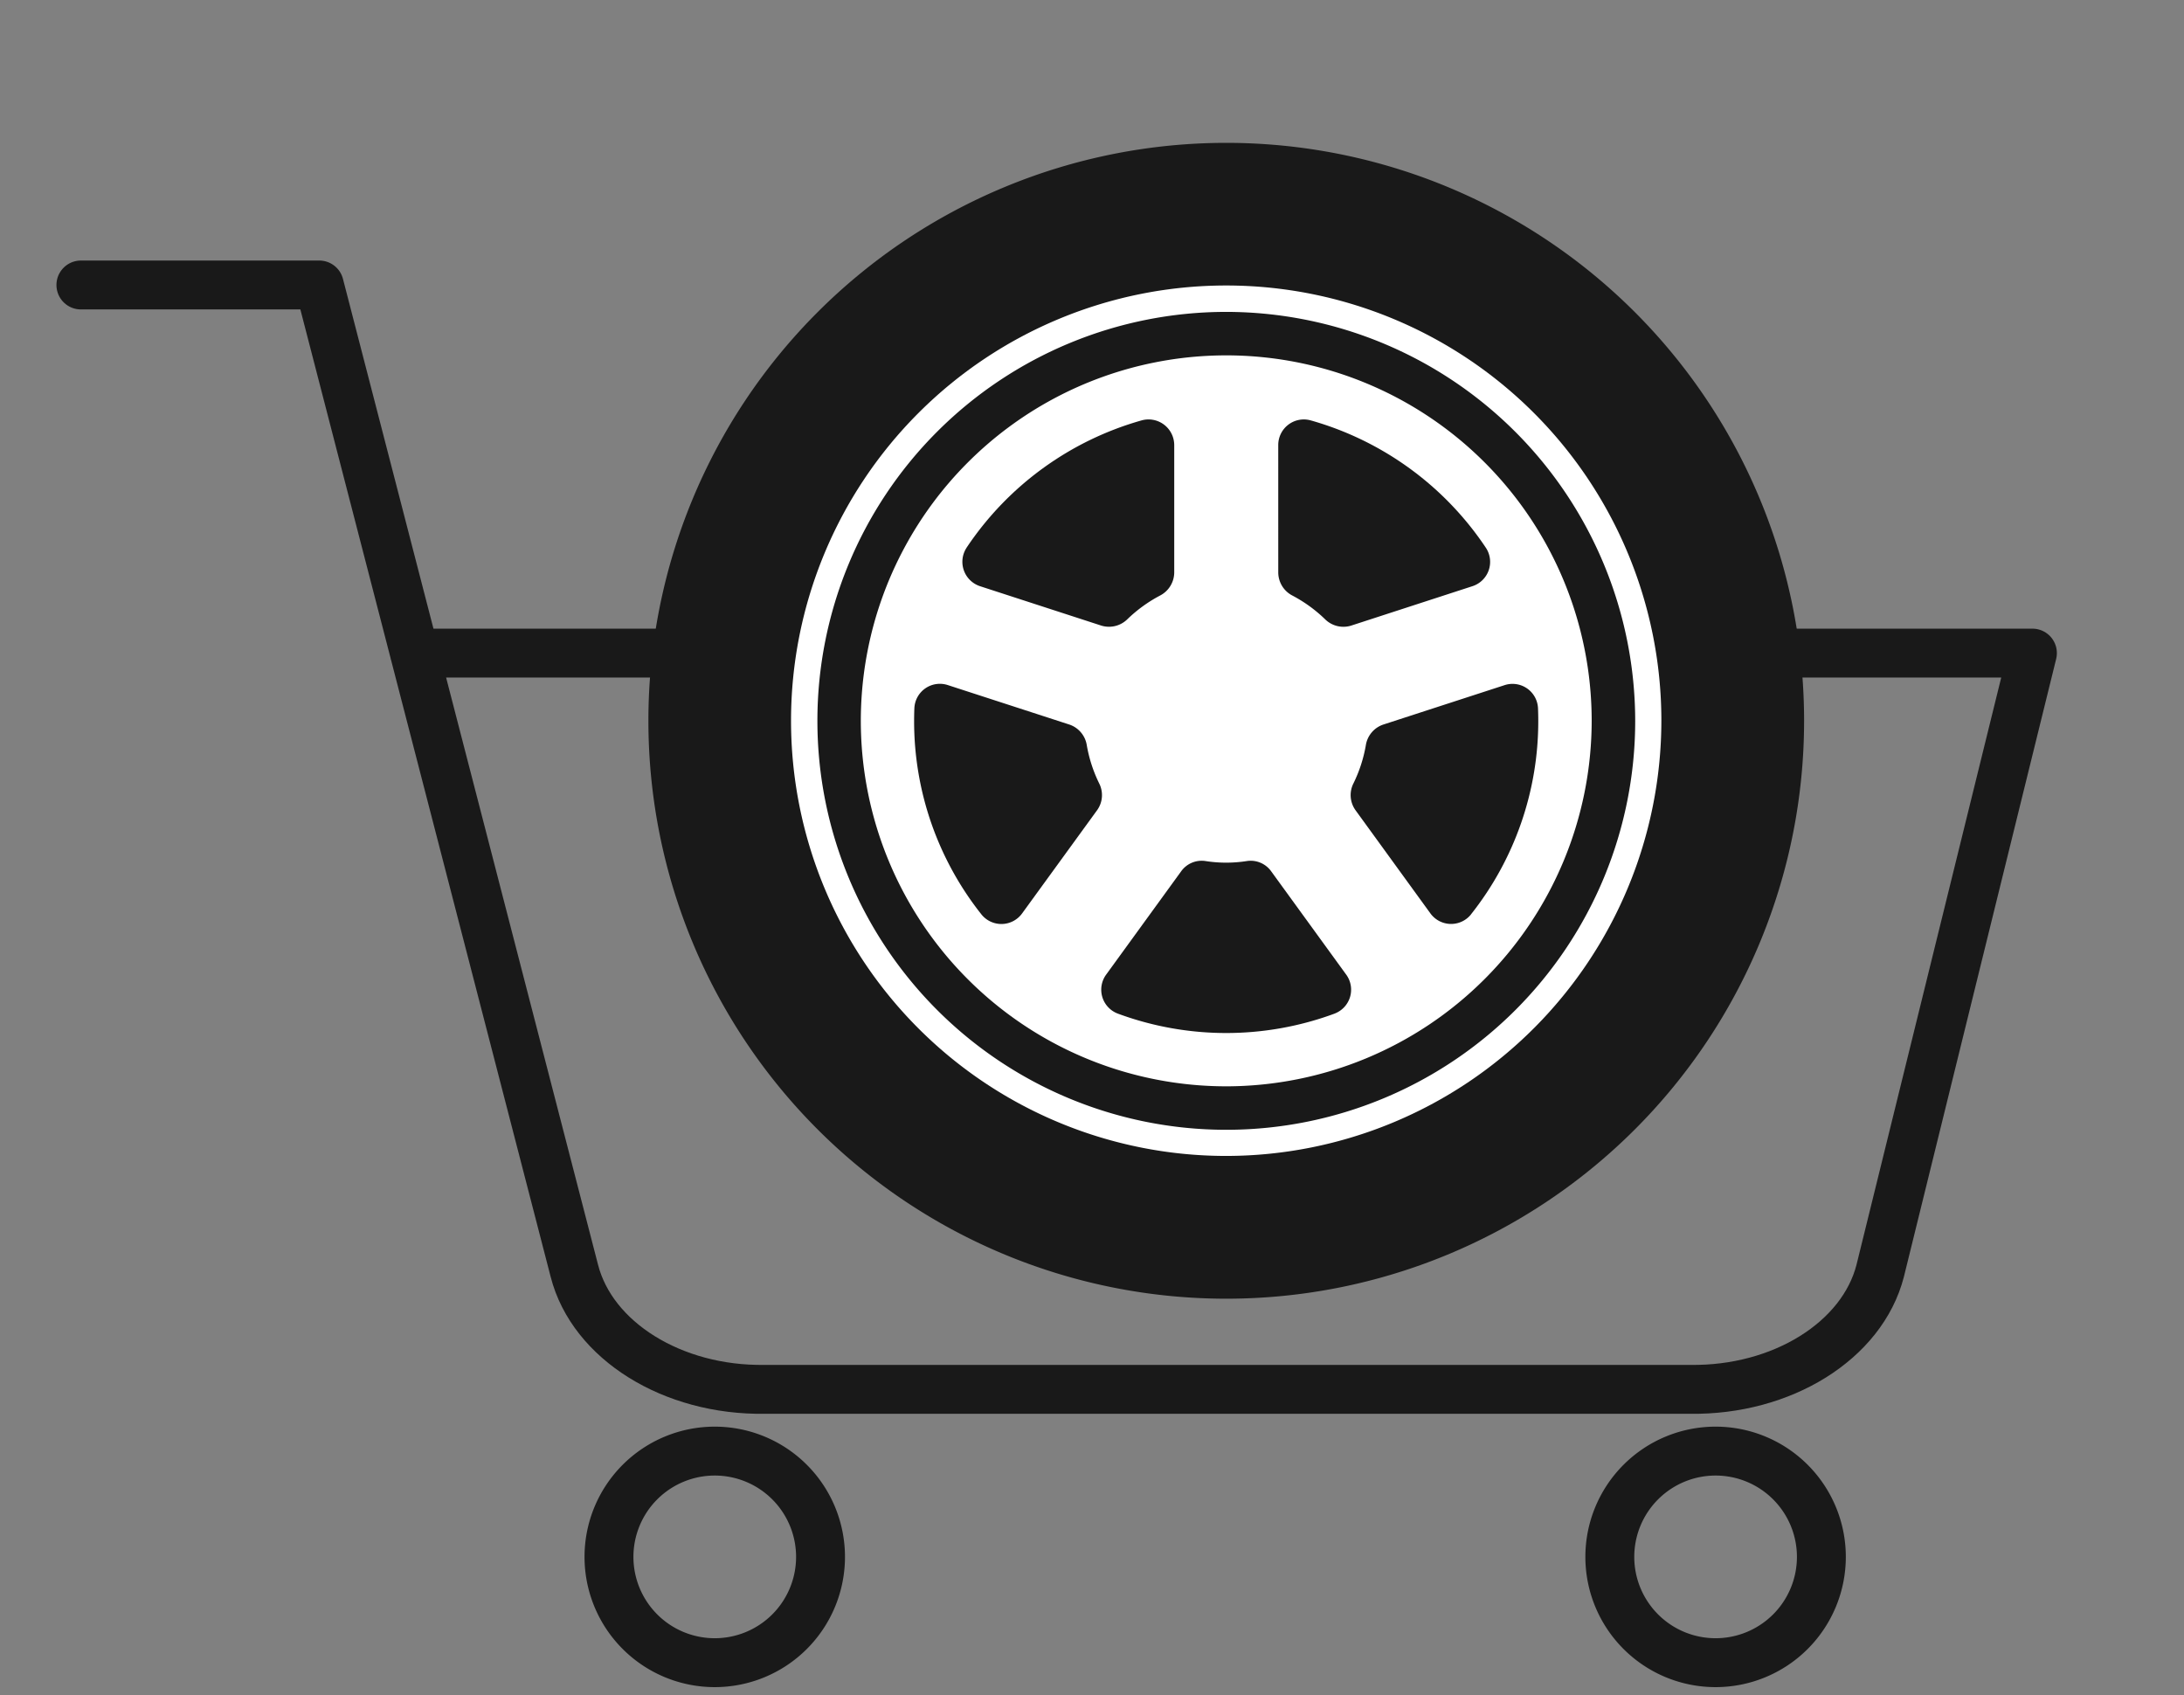
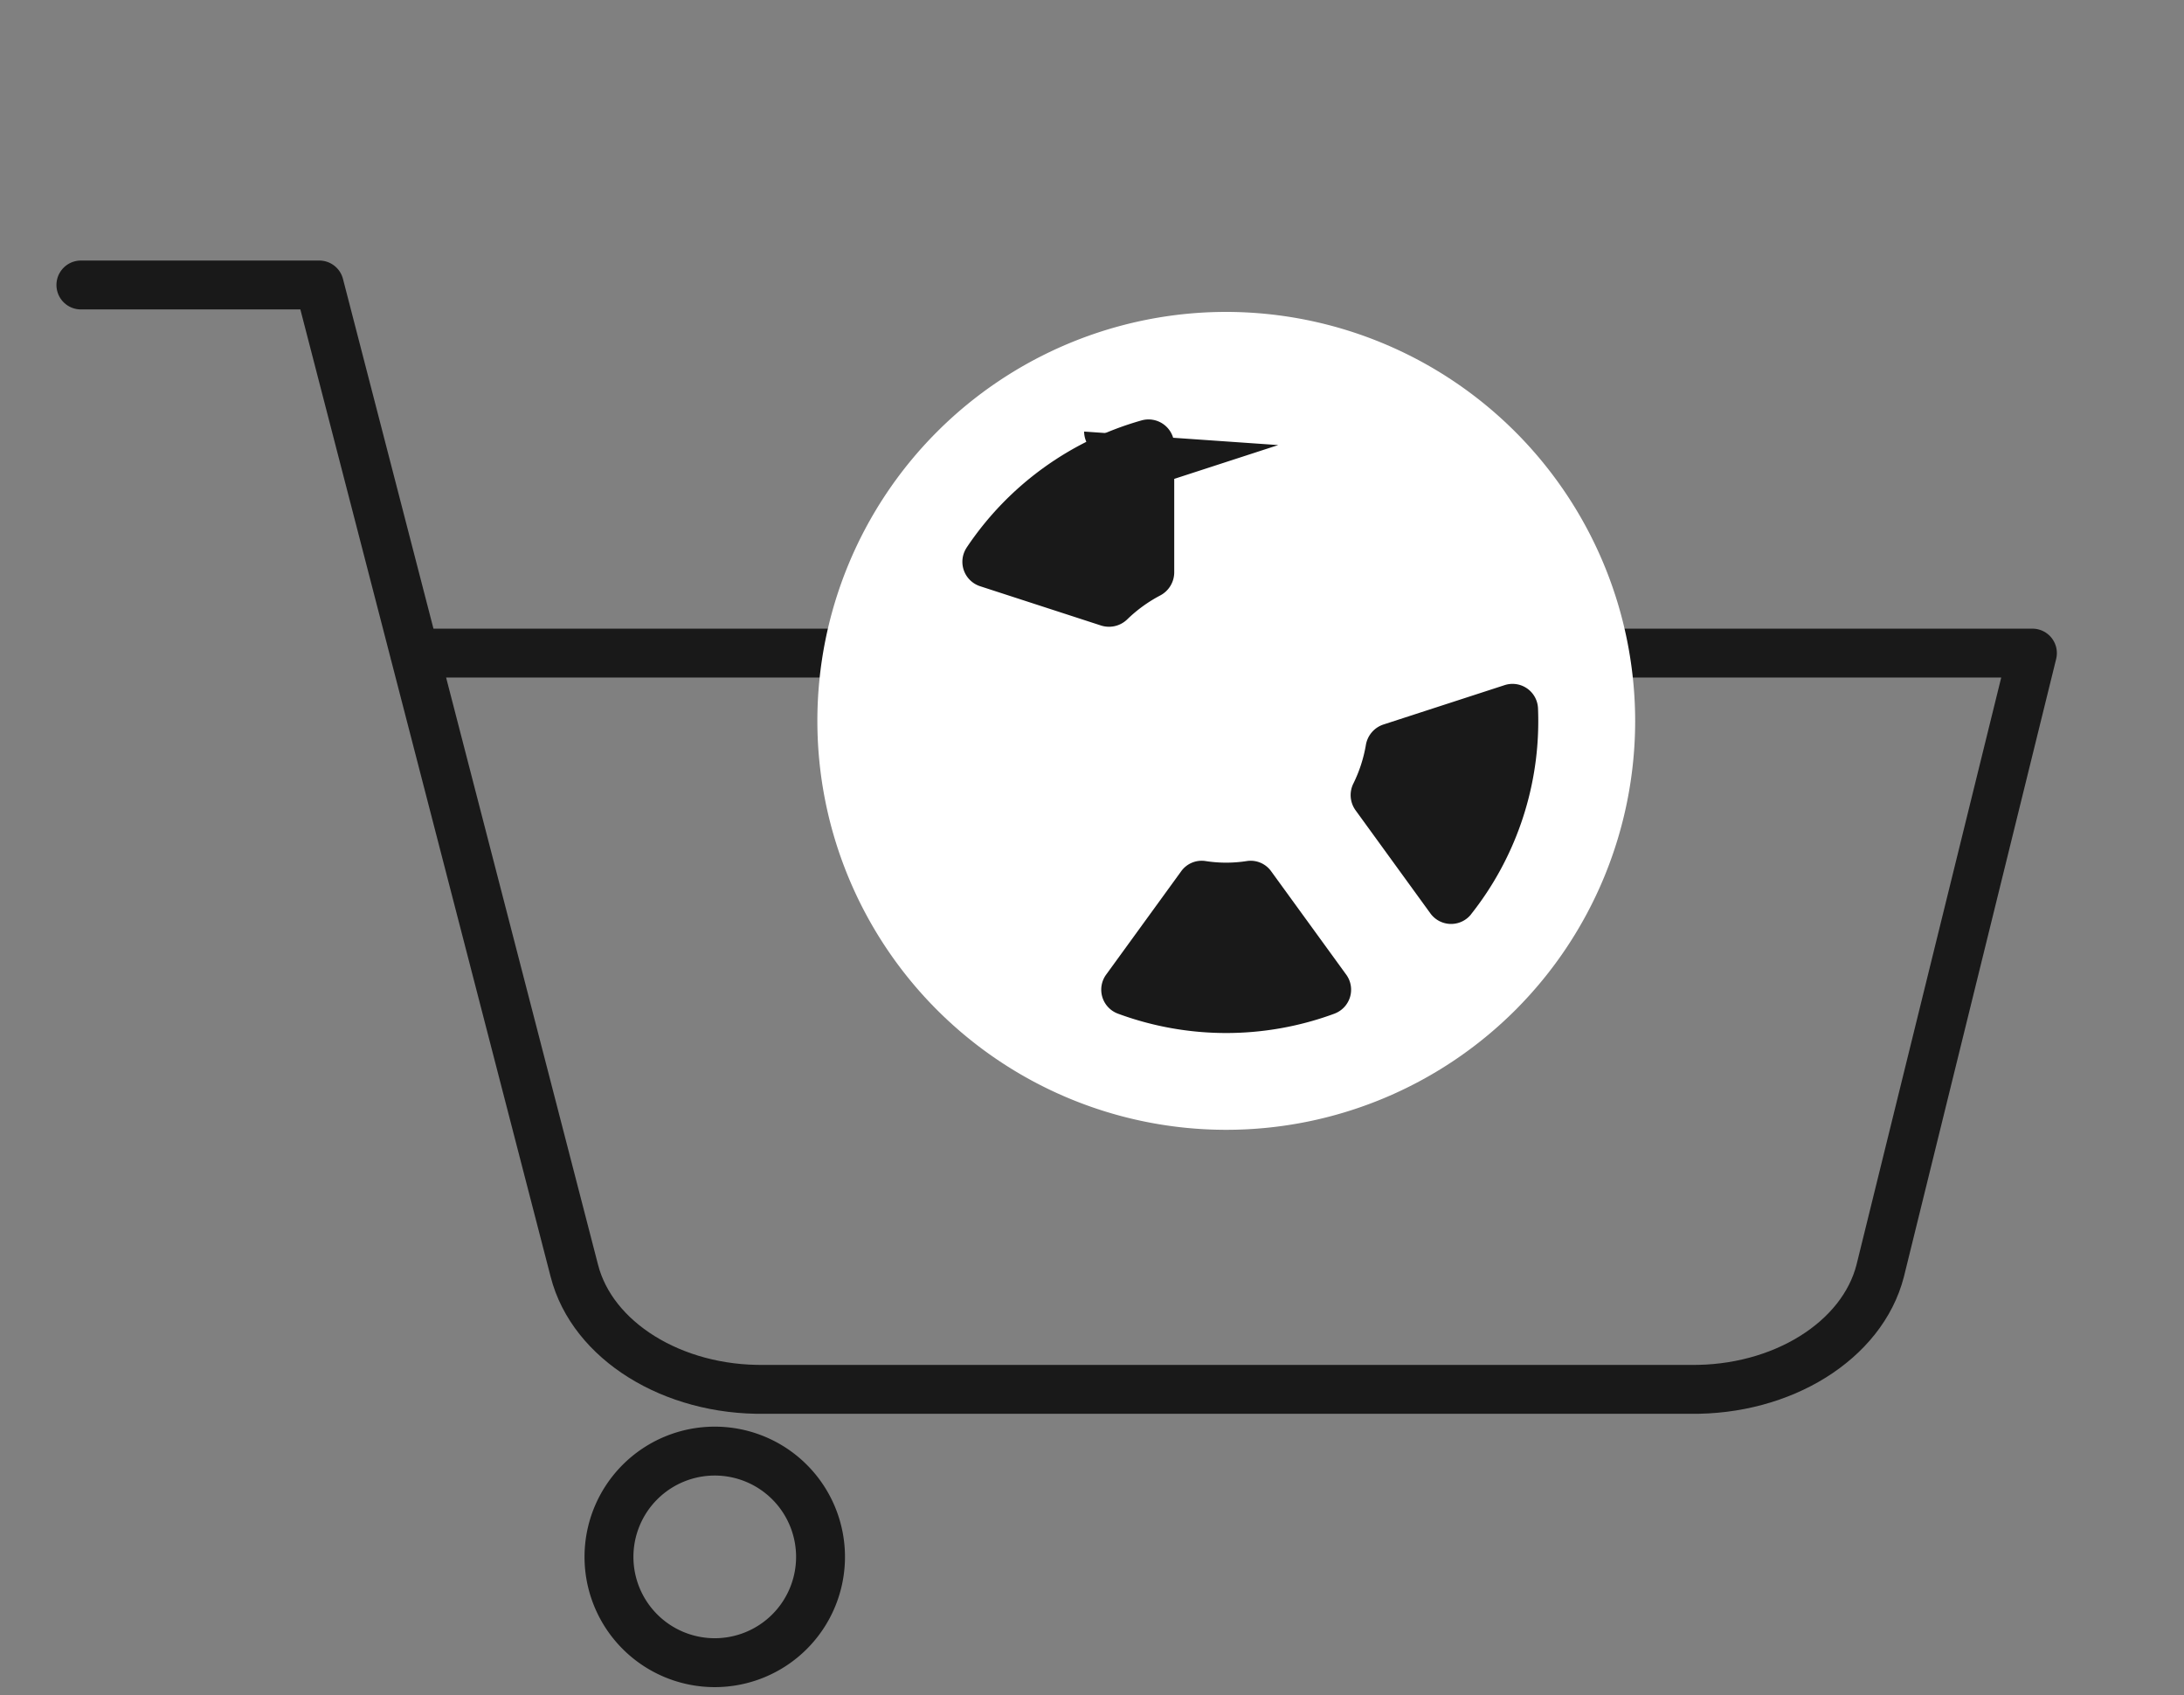
<svg xmlns="http://www.w3.org/2000/svg" width="134" height="104" viewBox="0 0 134 104">
  <rect x="0" y="0" width="134" height="104" fill="#808080" stroke="none" />
  <defs>
    <clipPath id="clip-path">
      <rect id="長方形_2830" data-name="長方形 2830" width="134" height="104" transform="translate(682 1557)" fill="none" stroke="#707070" stroke-width="1" />
    </clipPath>
    <clipPath id="clip-path-2">
      <rect id="長方形_1375" data-name="長方形 1375" width="70.908" height="70.908" fill="#707070" />
    </clipPath>
  </defs>
  <g id="マスクグループ_1924" data-name="マスクグループ 1924" transform="translate(-682 -1557)" clip-path="url(#clip-path)">
    <g id="グループ_3755" data-name="グループ 3755" transform="translate(-199.697 -11.111)">
      <g id="Icon_feather-shopping-cart" data-name="Icon feather-shopping-cart" transform="translate(886.66 1585.594)">
        <path id="パス_3957" data-name="パス 3957" d="M24.98,36.49A6.49,6.49,0,1,1,18.49,30,6.49,6.49,0,0,1,24.98,36.49Z" transform="translate(20.401 41.538)" fill="none" stroke="#191919" stroke-linecap="round" stroke-linejoin="round" stroke-width="3" />
-         <path id="パス_3958" data-name="パス 3958" d="M41.48,36.49A6.49,6.49,0,1,1,34.99,30,6.49,6.49,0,0,1,41.48,36.49Z" transform="translate(65.308 41.538)" fill="none" stroke="#191919" stroke-linecap="round" stroke-linejoin="round" stroke-width="3" />
        <path id="パス_3959" data-name="パス 3959" d="M9.463,1.5H24.09L39.74,61.978c1.1,4.292,6.023,7.356,11.679,7.272h56.762c5.656.084,10.577-2.98,11.679-7.272L129.2,24.083H29.93" transform="translate(-9.463 -1.5)" fill="none" stroke="#191919" stroke-linecap="round" stroke-linejoin="round" stroke-width="3" />
      </g>
      <g id="グループ_2952" data-name="グループ 2952" transform="translate(921.48 1576.876)">
-         <ellipse id="楕円形_26" data-name="楕円形 26" cx="31.47" cy="31.47" rx="31.47" ry="31.47" transform="translate(4.399 3.519)" fill="#fff" />
        <g id="グループ_2951" data-name="グループ 2951" transform="translate(0 0)">
-           <path id="パス_3912" data-name="パス 3912" d="M35.452,0A35.454,35.454,0,1,0,70.909,35.455,35.454,35.454,0,0,0,35.452,0m0,62.15a26.7,26.7,0,1,1,26.7-26.7,26.727,26.727,0,0,1-26.7,26.7" transform="translate(-0.001 -0.001)" fill="#191919" />
          <g id="グループ_1774" data-name="グループ 1774" transform="translate(0.001 0.003)" clip-path="url(#clip-path-2)">
            <path id="パス_3914" data-name="パス 3914" d="M54.321,29.239A25.088,25.088,0,1,0,79.411,54.327,25.117,25.117,0,0,0,54.321,29.239" transform="translate(-18.869 -18.872)" fill="#fff" />
-             <path id="パス_317" data-name="パス 317" d="M108.989,49.414a1.57,1.57,0,0,1,1.983-1.517,19.178,19.178,0,0,1,10.76,7.823,1.567,1.567,0,0,1-.831,2.352l-7.437,2.417a1.6,1.6,0,0,1-1.607-.395,8.715,8.715,0,0,0-1.994-1.445,1.6,1.6,0,0,1-.873-1.406Z" transform="translate(-70.346 -30.878)" fill="#191919" />
+             <path id="パス_317" data-name="パス 317" d="M108.989,49.414l-7.437,2.417a1.6,1.6,0,0,1-1.607-.395,8.715,8.715,0,0,0-1.994-1.445,1.6,1.6,0,0,1-.873-1.406Z" transform="translate(-70.346 -30.878)" fill="#191919" />
            <path id="パス_318" data-name="パス 318" d="M54.578,55.713A19.182,19.182,0,0,1,65.327,47.9a1.577,1.577,0,0,1,1.992,1.525v7.814a1.605,1.605,0,0,1-.877,1.413,8.719,8.719,0,0,0-1.987,1.439,1.608,1.608,0,0,1-1.614.4l-7.427-2.413a1.575,1.575,0,0,1-.835-2.363" transform="translate(-35.058 -30.881)" fill="#191919" />
-             <path id="パス_319" data-name="パス 319" d="M52.6,107.677a1.569,1.569,0,0,1-2.494.067,19.064,19.064,0,0,1-4.133-11.88q0-.4.016-.786a1.566,1.566,0,0,1,2.055-1.406L55.5,96.093a1.6,1.6,0,0,1,1.067,1.265,8.637,8.637,0,0,0,.758,2.34,1.587,1.587,0,0,1-.118,1.64Z" transform="translate(-29.671 -60.411)" fill="#191919" />
            <path id="パス_320" data-name="パス 320" d="M92.689,133.58a19.169,19.169,0,0,1-13.319,0,1.568,1.568,0,0,1-.705-2.391l4.6-6.335a1.547,1.547,0,0,1,1.479-.632,8.223,8.223,0,0,0,2.566,0,1.547,1.547,0,0,1,1.48.633l4.6,6.334a1.568,1.568,0,0,1-.705,2.391" transform="translate(-50.579 -80.169)" fill="#191919" />
            <path id="パス_321" data-name="パス 321" d="M128.892,107.745a1.568,1.568,0,0,1-2.491-.067l-4.6-6.337a1.589,1.589,0,0,1-.118-1.64,8.615,8.615,0,0,0,.759-2.341A1.6,1.6,0,0,1,123.5,96.1l7.451-2.421a1.565,1.565,0,0,1,2.053,1.4q.017.391.017.786a19.066,19.066,0,0,1-4.132,11.879" transform="translate(-78.424 -60.414)" fill="#191919" />
-             <path id="パス_322" data-name="パス 322" d="M54.321,29.239A25.088,25.088,0,1,0,79.411,54.327,25.117,25.117,0,0,0,54.321,29.239m0,47.509A22.421,22.421,0,1,1,76.741,54.327,22.446,22.446,0,0,1,54.319,76.748" transform="translate(-18.867 -18.873)" fill="#191919" />
          </g>
        </g>
      </g>
    </g>
  </g>
</svg>